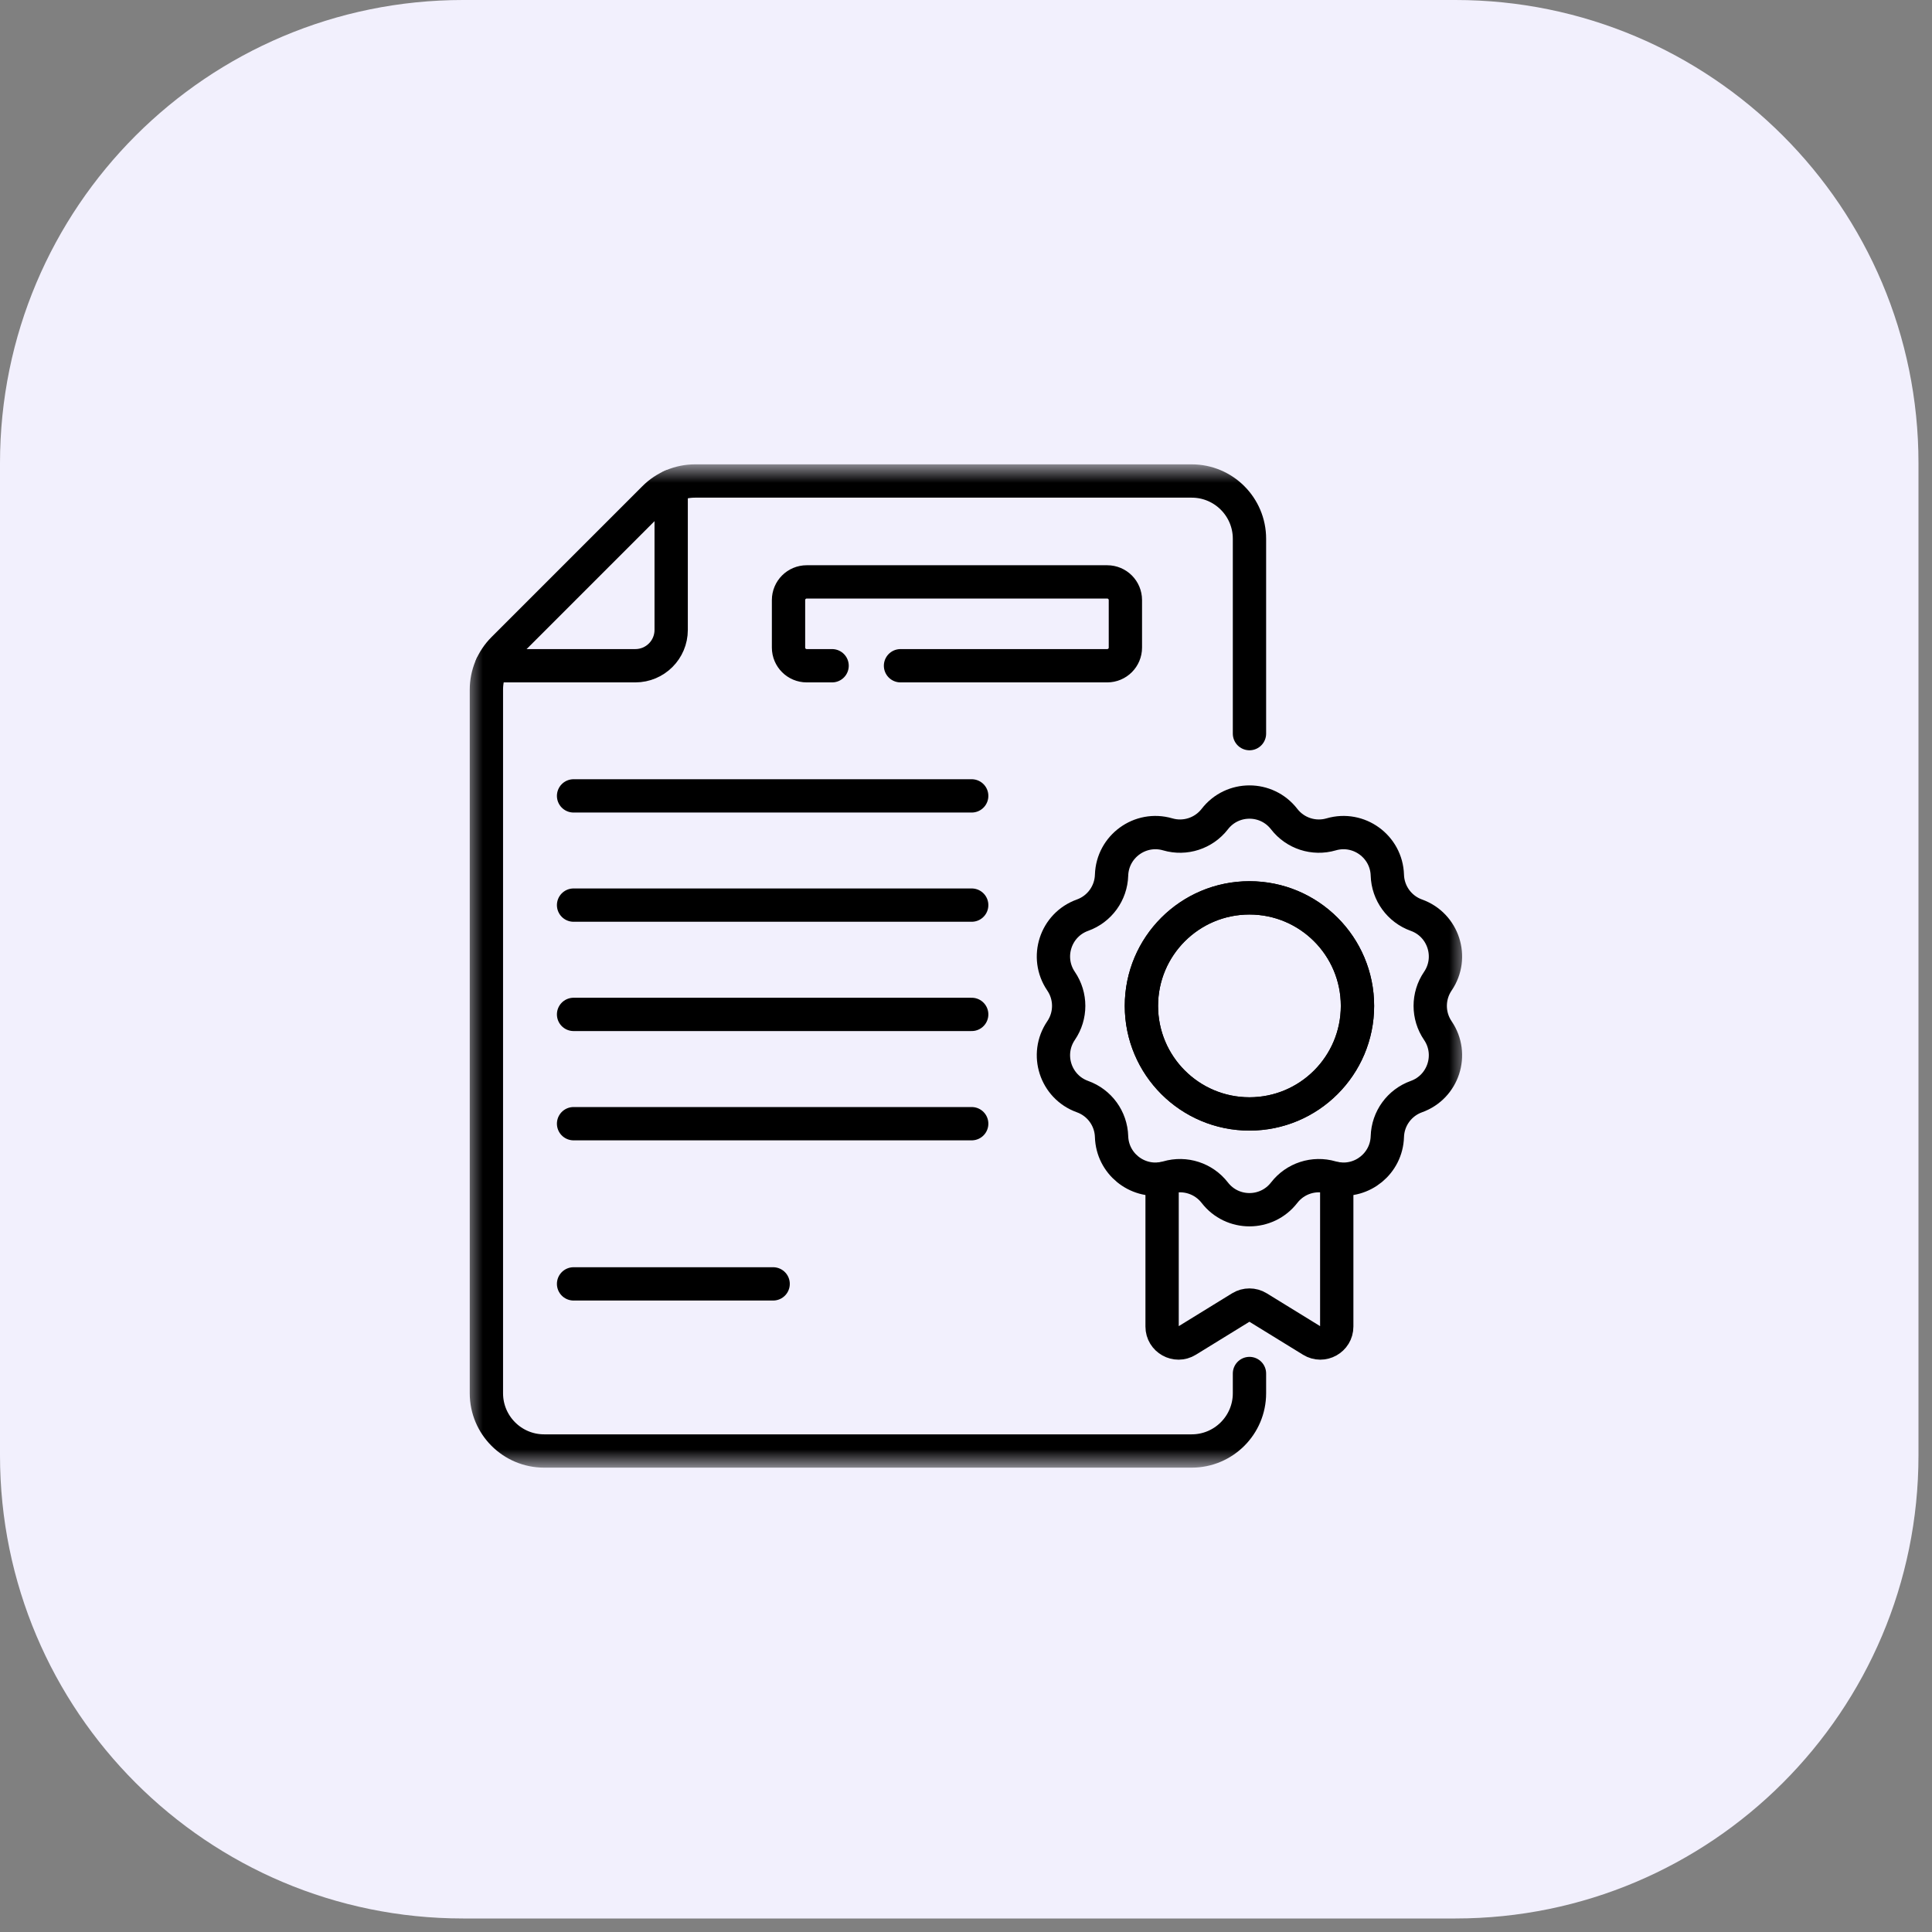
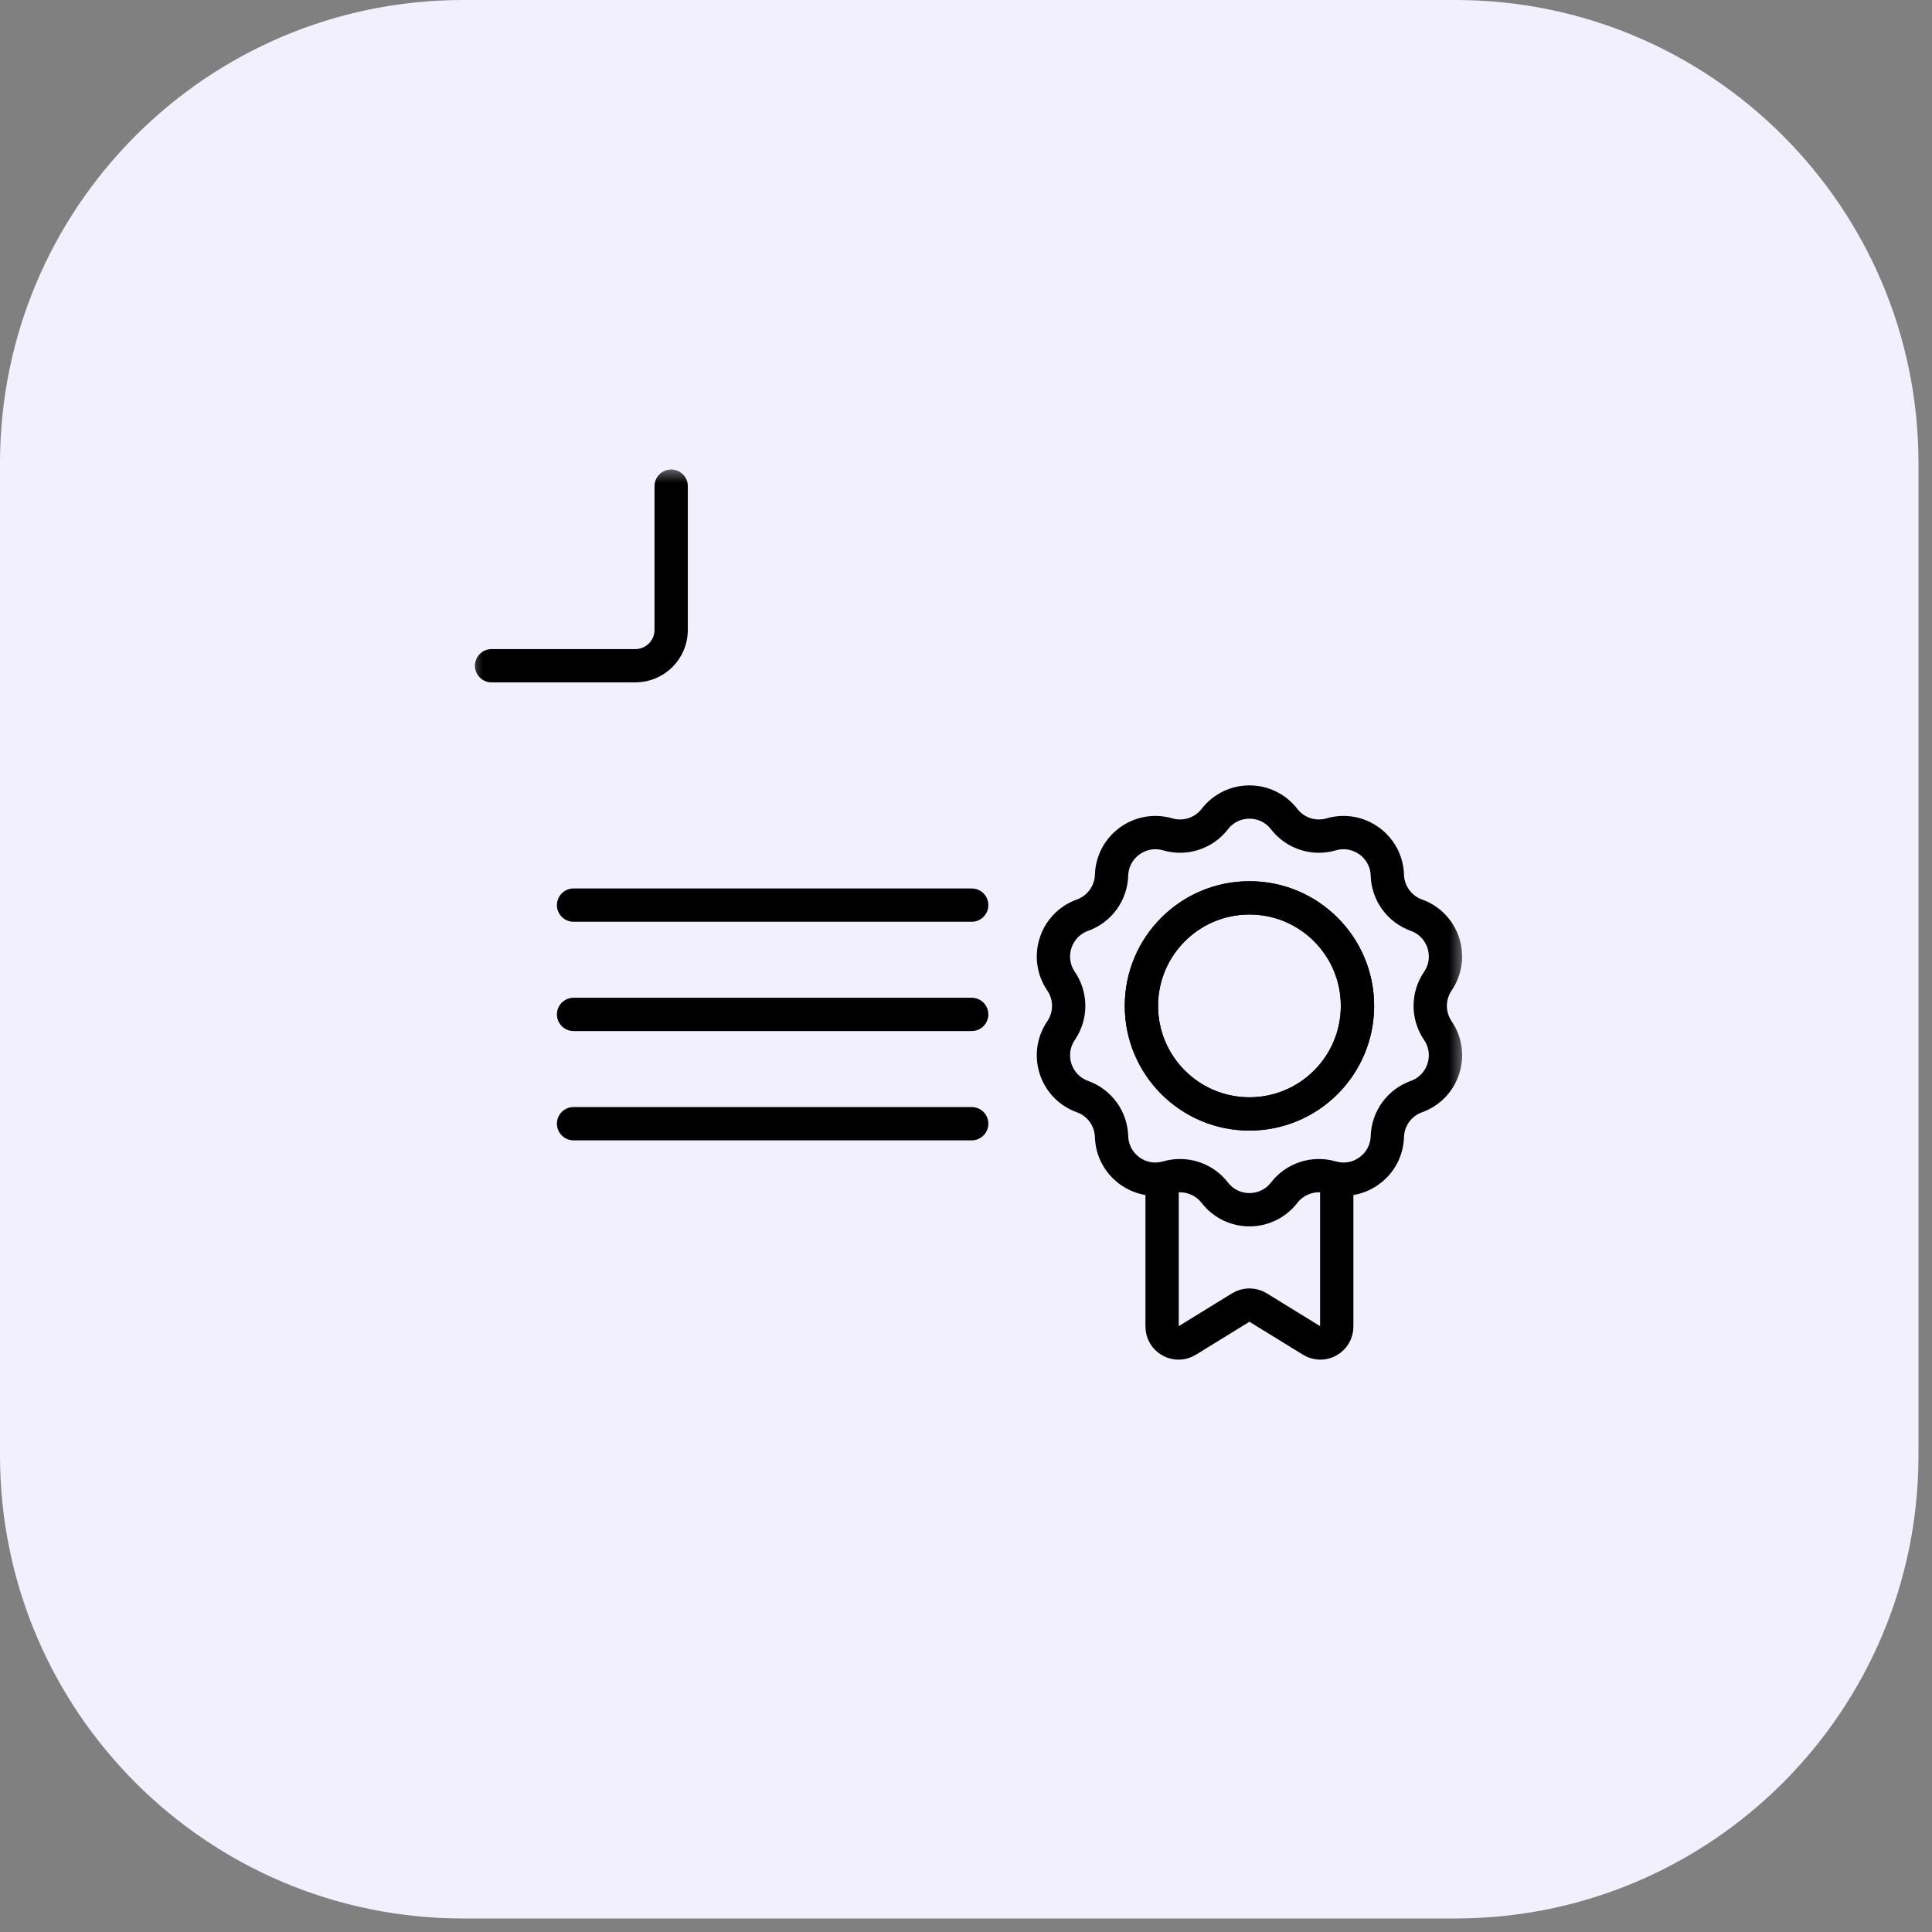
<svg xmlns="http://www.w3.org/2000/svg" width="58" height="58" viewBox="0 0 58 58" fill="none">
  <rect x="0" y="0" width="58" height="58" fill="#808080" stroke="none" />
  <g clip-path="url(#clip0_1351_1067)">
    <path d="M43.692 0H13.902C6.224 0 0 6.224 0 13.902V43.692C0 51.37 6.224 57.594 13.902 57.594H43.692C51.37 57.594 57.594 51.37 57.594 43.692V13.902C57.594 6.224 51.37 0 43.692 0Z" fill="#F2F0FD" />
  </g>
-   <path d="M17.219 23.893H29.171" stroke="black" stroke-miterlimit="10" stroke-linecap="round" stroke-linejoin="round" />
  <path d="M17.219 27.172H29.171" stroke="black" stroke-miterlimit="10" stroke-linecap="round" stroke-linejoin="round" />
  <path d="M17.219 30.453H29.171" stroke="black" stroke-miterlimit="10" stroke-linecap="round" stroke-linejoin="round" />
  <path d="M17.219 33.734H29.171" stroke="black" stroke-miterlimit="10" stroke-linecap="round" stroke-linejoin="round" />
-   <path d="M17.219 38.543H23.21" stroke="black" stroke-miterlimit="10" stroke-linecap="round" stroke-linejoin="round" />
  <mask id="mask0_1351_1067" style="mask-type:luminance" maskUnits="userSpaceOnUse" x="14" y="14" width="30" height="30">
    <path d="M14 14H44V44H14V14Z" fill="white" />
  </mask>
  <g mask="url(#mask0_1351_1067)">
-     <path d="M24.98 19.986H24.218C23.917 19.986 23.672 19.742 23.672 19.441V18.015C23.672 17.713 23.917 17.469 24.218 17.469H33.239C33.541 17.469 33.785 17.713 33.785 18.015V19.441C33.785 19.742 33.541 19.986 33.239 19.986H27.034M37.51 22.024V16.174C37.51 15.216 36.733 14.44 35.775 14.44H20.867C20.407 14.44 19.966 14.622 19.64 14.948L15.11 19.478C14.784 19.803 14.602 20.245 14.602 20.705V41.826C14.602 42.784 15.378 43.56 16.336 43.56H35.775C36.733 43.56 37.51 42.784 37.51 41.826V41.234" stroke="black" stroke-miterlimit="10" stroke-linecap="round" stroke-linejoin="round" />
    <path d="M34.887 35.386V39.824C34.887 40.21 35.31 40.447 35.639 40.244L37.25 39.252C37.329 39.203 37.419 39.179 37.509 39.179C37.598 39.179 37.688 39.203 37.767 39.252L39.379 40.244C39.707 40.447 40.13 40.21 40.13 39.824V35.386" stroke="black" stroke-miterlimit="10" stroke-linecap="round" stroke-linejoin="round" />
    <path d="M37.51 33.441C35.718 33.441 34.266 31.989 34.266 30.197C34.266 28.406 35.718 26.954 37.51 26.954C39.301 26.954 40.753 28.406 40.753 30.197C40.753 31.989 39.301 33.441 37.51 33.441ZM43.165 30.939C42.86 30.492 42.86 29.903 43.165 29.456C43.65 28.743 43.332 27.765 42.521 27.474C42.011 27.291 41.665 26.814 41.649 26.273C41.623 25.412 40.79 24.807 39.963 25.048C39.443 25.2 38.883 25.018 38.552 24.59C38.288 24.249 37.899 24.078 37.51 24.078C37.12 24.078 36.731 24.249 36.468 24.59C36.136 25.018 35.576 25.2 35.056 25.048C34.229 24.807 33.397 25.412 33.37 26.273C33.354 26.814 33.008 27.291 32.498 27.474C31.687 27.765 31.369 28.743 31.854 29.456C32.159 29.903 32.159 30.492 31.854 30.939C31.369 31.652 31.687 32.63 32.498 32.921C33.008 33.104 33.354 33.58 33.37 34.122C33.395 34.925 34.12 35.505 34.888 35.384C34.944 35.376 35 35.363 35.056 35.347C35.576 35.195 36.136 35.377 36.468 35.805C36.995 36.487 38.024 36.487 38.552 35.805C38.883 35.377 39.443 35.195 39.963 35.347C40.019 35.363 40.075 35.376 40.131 35.384C40.9 35.505 41.624 34.925 41.649 34.122C41.665 33.58 42.011 33.104 42.521 32.921C43.332 32.63 43.65 31.652 43.165 30.939Z" stroke="black" stroke-miterlimit="10" stroke-linecap="round" stroke-linejoin="round" />
    <path d="M37.509 26.955C35.718 26.955 34.266 28.407 34.266 30.198C34.266 31.989 35.718 33.441 37.509 33.441C39.3 33.441 40.752 31.989 40.752 30.198C40.752 28.407 39.3 26.955 37.509 26.955Z" stroke="black" stroke-miterlimit="10" stroke-linecap="round" stroke-linejoin="round" />
    <path d="M20.149 14.595V18.911C20.149 19.505 19.667 19.986 19.073 19.986H14.758" stroke="black" stroke-miterlimit="10" stroke-linecap="round" stroke-linejoin="round" />
  </g>
  <defs>
    <clipPath id="clip0_1351_1067">
      <rect width="57.594" height="57.594" fill="white" />
    </clipPath>
  </defs>
</svg>